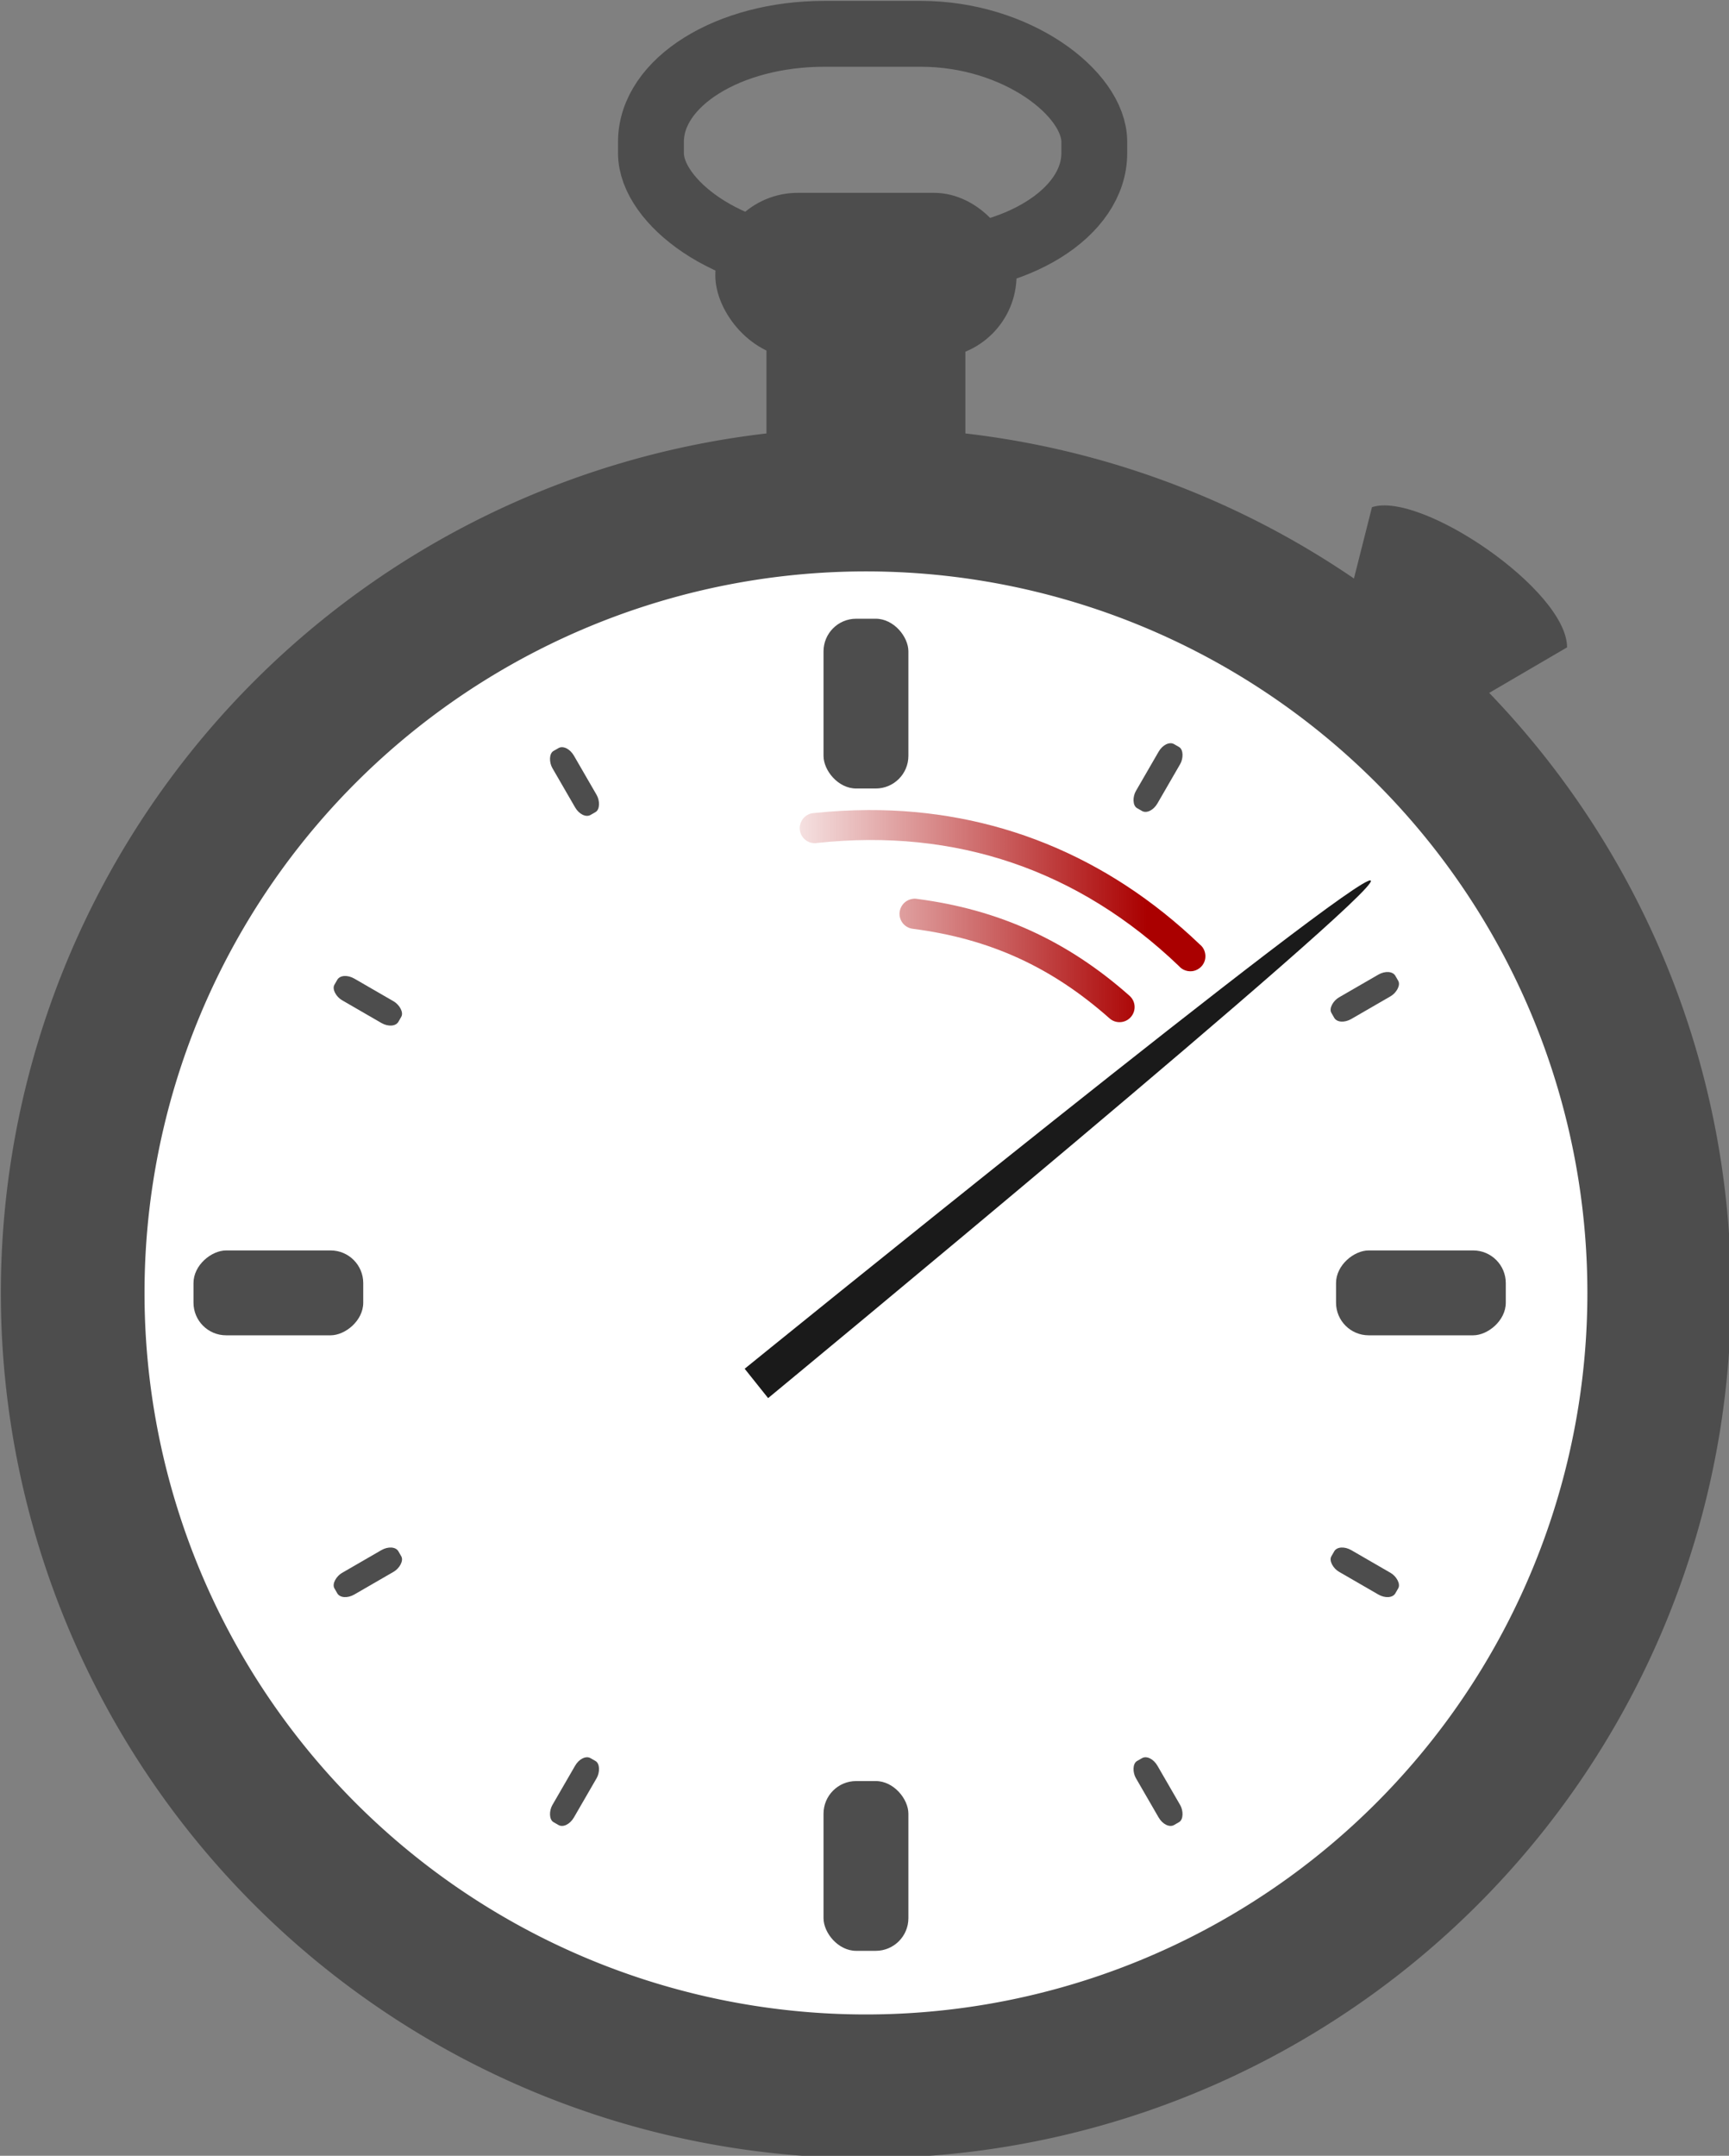
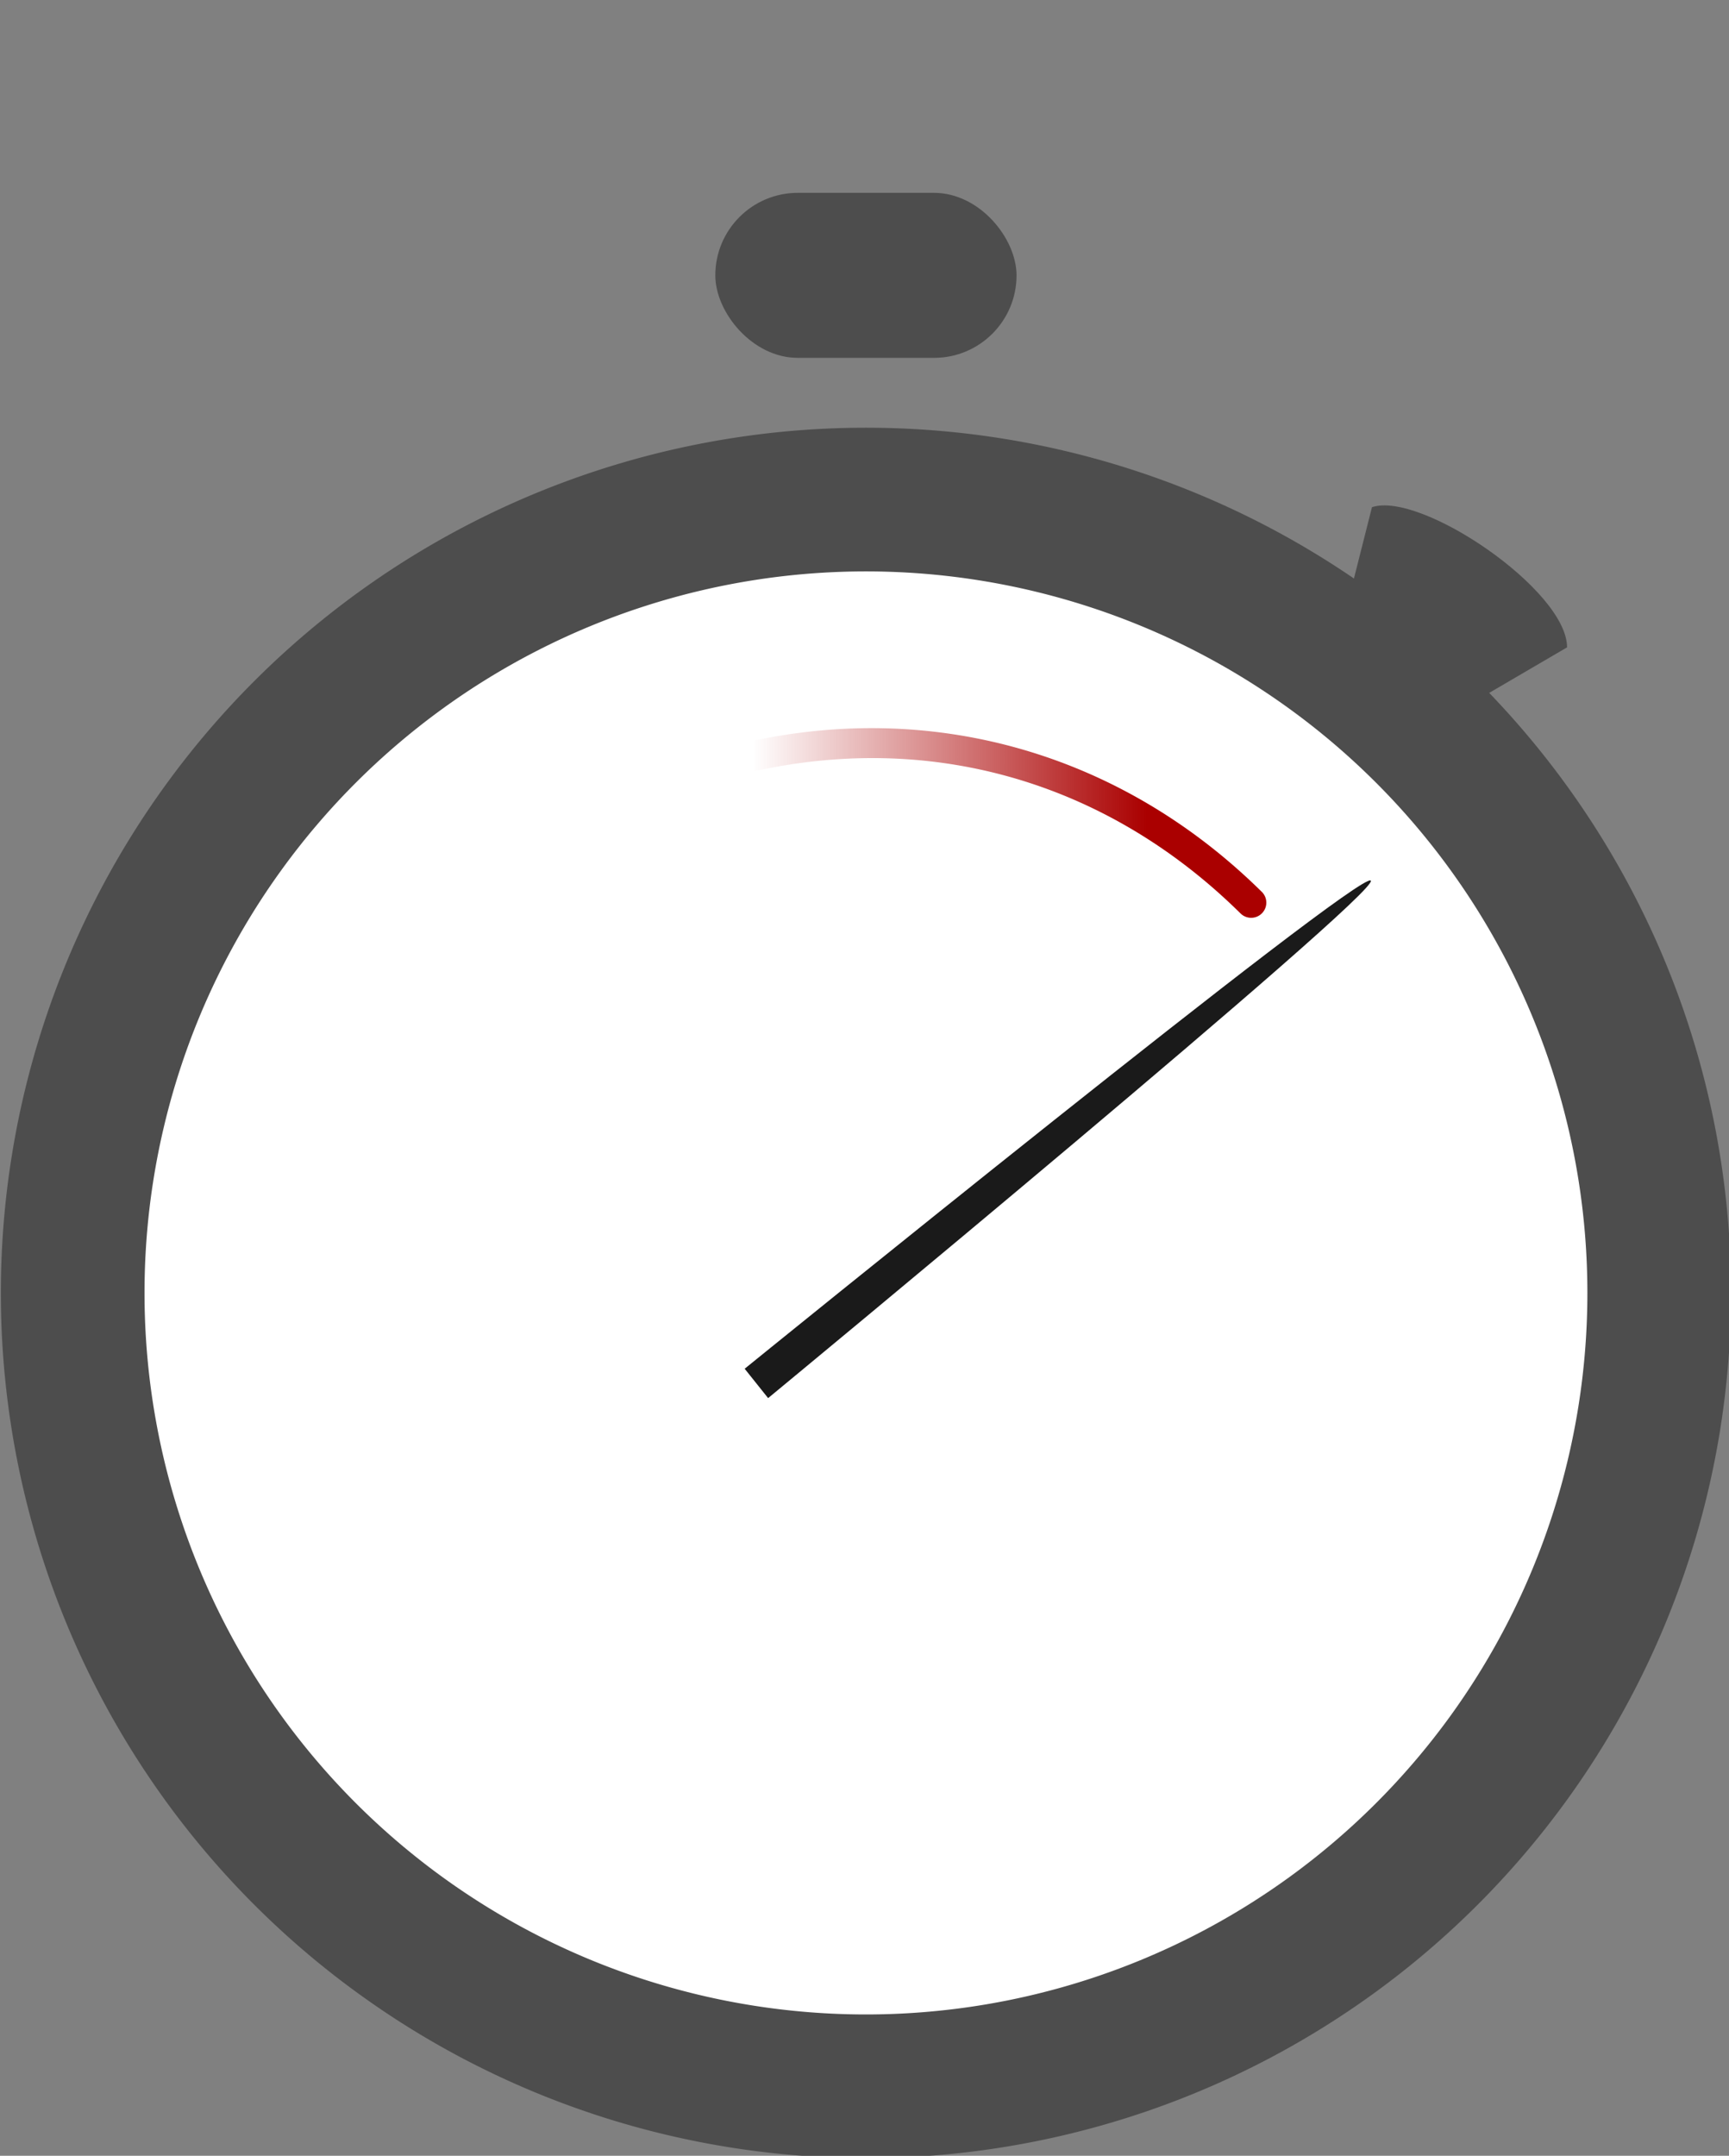
<svg xmlns="http://www.w3.org/2000/svg" xmlns:xlink="http://www.w3.org/1999/xlink" viewBox="0 0 78.462 97.816" version="1.0">
  <rect x="0" y="0" width="78.462" height="97.816" fill="#808080" stroke="none" />
  <defs>
    <linearGradient id="c" y2="238.84" xlink:href="#a" gradientUnits="userSpaceOnUse" x2="220.47" gradientTransform="translate(84.242 99.24) scale(.648)" y1="238.84" x1="286.3" />
    <linearGradient id="a">
      <stop offset="0" stop-color="#a00" />
      <stop offset="1" stop-color="#a00" stop-opacity="0" />
    </linearGradient>
  </defs>
  <g transform="translate(-60.993 -59.48) scale(.419)">
    <g fill="#4d4d4d">
      <path d="M333.05 281.97a93.692 93.692 0 11-187.39 0 93.692 93.692 0 11187.39 0z" />
-       <rect rx="3.535" ry="3.535" height="18.467" width="21.545" y="175.17" x="228.58" />
      <rect rx="8.936" ry="8.936" height="17.871" width="32.625" y="162.84" x="223.04" />
    </g>
-     <rect rx="18.775" ry="11.696" height="24.623" width="48.015" y="145.62" x="216.07" stroke-linejoin="round" stroke="#4d4d4d" stroke-width="7.133" fill="none" />
    <path d="M317.49 281.97a78.135 78.135 0 11-156.27 0 78.135 78.135 0 11156.27 0z" fill="#fff" />
-     <rect id="b" rx="3.535" ry="3.535" height="18.385" width="9.192" y="208.96" x="234.76" fill="#4d4d4d" />
    <use xlink:href="#b" transform="translate(0 125.87)" height="1052.362" width="744.094" />
    <use xlink:href="#b" transform="rotate(-90 239.442 281.878)" height="1052.362" width="744.094" />
    <use xlink:href="#b" transform="rotate(-90 301.314 220.006)" height="1052.362" width="744.094" />
    <g fill="gray">
      <use xlink:href="#b" transform="matrix(.254 .146 -.218 .377 257.75 108.97)" height="1052.362" width="744.094" />
      <use xlink:href="#b" transform="matrix(.146 .254 -.377 .218 340.68 141.55)" height="1052.362" width="744.094" />
      <use xlink:href="#b" transform="matrix(.254 -.146 -.218 -.377 257.75 453.16)" height="1052.362" width="744.094" />
      <use xlink:href="#b" transform="matrix(.146 -.254 -.377 -.218 340.68 420.58)" height="1052.362" width="744.094" />
      <use xlink:href="#b" transform="matrix(-.254 -.146 .218 -.377 221.03 453.16)" height="1052.362" width="744.094" />
      <use xlink:href="#b" transform="matrix(-.146 -.254 .377 -.218 138.11 420.58)" height="1052.362" width="744.094" />
      <use xlink:href="#b" transform="matrix(-.254 .146 .218 .377 221.03 109.4)" height="1052.362" width="744.094" />
      <use xlink:href="#b" transform="matrix(-.146 .254 .377 .218 138.11 141.98)" height="1052.362" width="744.094" />
    </g>
-     <path d="M239.63 229.68c-1.93.01-3.89.11-5.87.32-.61.02-1.16.38-1.42.94-.26.55-.2 1.2.18 1.69.37.49.98.72 1.58.61 14.98-1.61 28.27 2.91 39.15 13.33.4.47 1.04.67 1.64.52.61-.16 1.07-.64 1.2-1.25.12-.61-.1-1.24-.59-1.62-10.07-9.64-22.34-14.59-35.87-14.54zM244.39 239.3c-.81.12-1.41.82-1.4 1.65.02.82.64 1.5 1.46 1.59 8.33 1.08 15 4.13 21.29 9.7.67.6 1.71.53 2.3-.14.6-.68.54-1.71-.14-2.31-6.71-5.95-14.13-9.34-23.02-10.49-.16-.03-.33-.03-.49 0z" fill="url(#c)" />
    <path d="M238.32 220.83c-5.42.15-10.93 1.04-16.41 2.67a1.642 1.642 0 00-.71 2.81c.45.4 1.09.52 1.66.31 20.87-6.22 41.63-1.02 57.11 14.3a1.642 1.642 0 002.31-2.33c-12.2-12.07-27.72-18.2-43.96-17.76z" fill="url(#c)" />
    <path d="M294.16 196.88l-3.19 12.61 12.38 9.55 11.94-6.98c0-6.19-15.83-16.94-21.13-15.18z" fill-rule="evenodd" fill="#4d4d4d" />
    <path d="M294.03 237.32c-1.1-1.26-67.81 52.86-67.81 52.86l2.54 3.18s66.36-54.79 65.27-56.04z" fill-rule="evenodd" fill="#1a1a1a" />
  </g>
</svg>